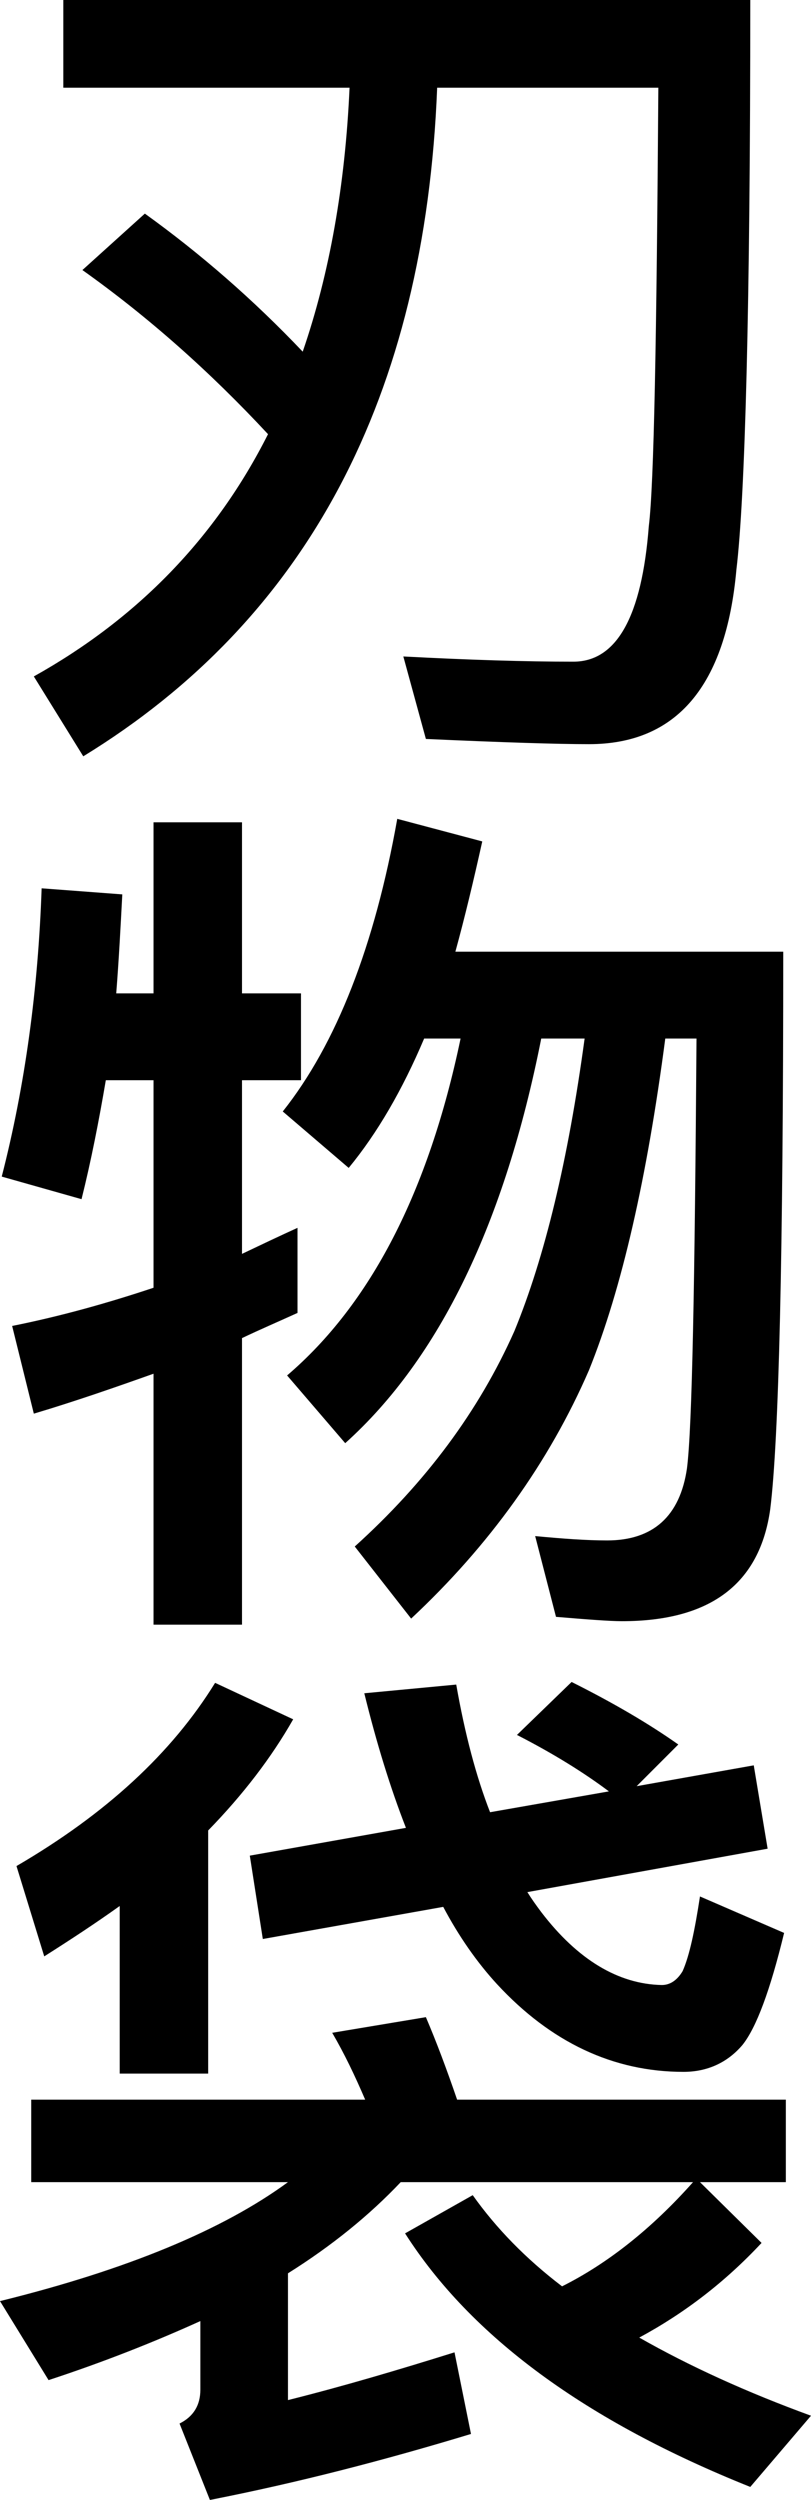
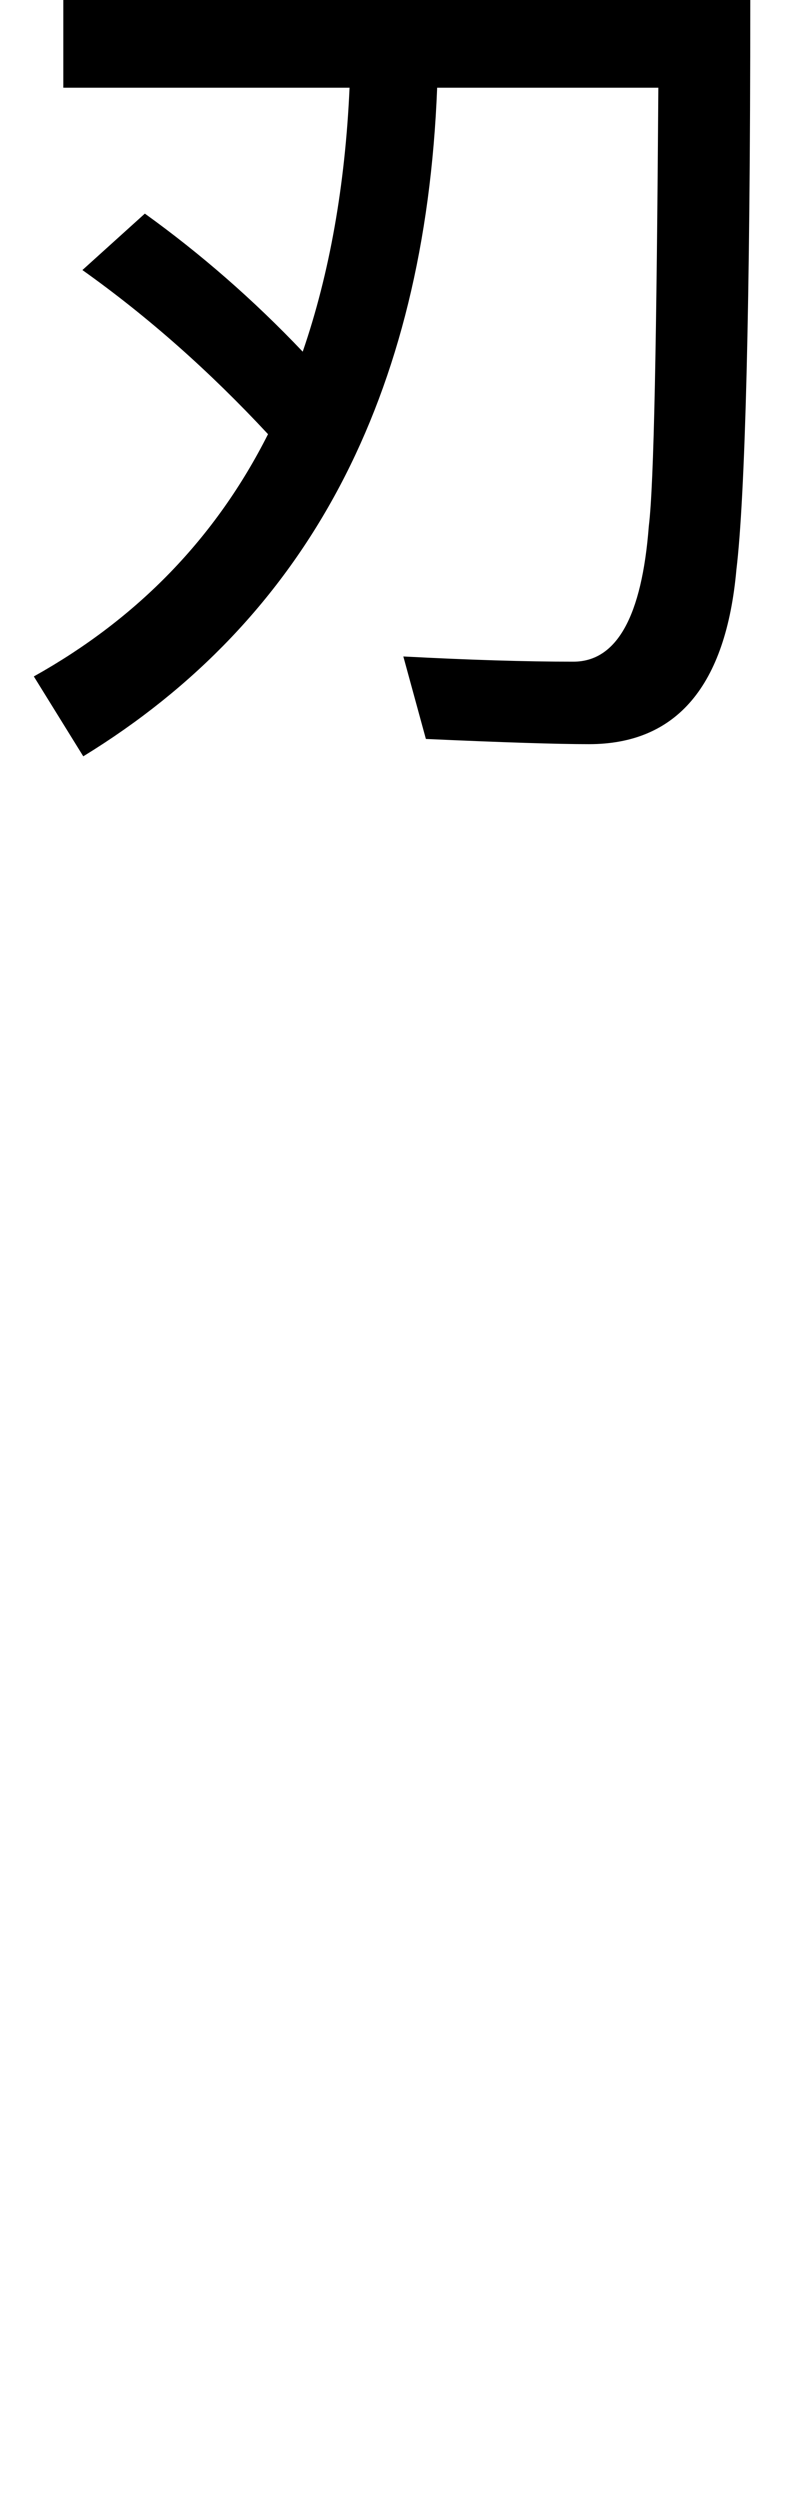
<svg xmlns="http://www.w3.org/2000/svg" id="Livello_2" viewBox="0 0 56.1 172.74">
  <defs>
    <style>.cls-1{fill:#000;stroke-width:0px;}</style>
  </defs>
  <g id="Livello_1-2">
    <path class="cls-1" d="M50.94,39.36c-.72,8.04-4.14,12.06-10.2,12.06-2.16,0-5.94-.12-11.28-.36l-1.56-5.7c4.56.24,8.46.36,11.76.36,3,0,4.74-3.12,5.22-9.36.36-2.88.54-12.96.66-30.3h-15.3c-.84,21.36-9,36.72-24.48,46.2l-3.42-5.52c7.2-4.02,12.6-9.6,16.2-16.74-4.02-4.32-8.28-8.1-12.84-11.34l4.32-3.9c3.84,2.76,7.5,5.94,10.92,9.54,1.86-5.4,2.94-11.52,3.24-18.24H4.38V0h47.52c0,21.24-.36,34.38-.96,39.36Z" />
-     <path class="cls-1" d="M5.64,82.86l-5.52-1.56c1.62-6.3,2.52-12.96,2.76-19.92l5.58.42c-.12,2.28-.24,4.56-.42,6.84h2.58v-11.82h6.12v11.82h4.08v6h-4.08v12c1.26-.6,2.52-1.2,3.84-1.8v5.88c-1.32.6-2.58,1.14-3.84,1.74v19.8h-6.12v-17.34c-2.7.96-5.46,1.92-8.28,2.76l-1.5-6.06c3.3-.66,6.54-1.56,9.78-2.64v-14.34h-3.3c-.48,2.82-1.02,5.58-1.68,8.22ZM33.36,58.14c-.6,2.7-1.2,5.22-1.86,7.62h22.68c0,20.88-.3,33.72-.9,38.52-.72,5.16-4.14,7.74-10.26,7.74-.84,0-2.4-.12-4.56-.3l-1.44-5.58c1.92.18,3.54.3,4.98.3,3.18,0,5.04-1.68,5.52-4.98.36-2.82.54-12.72.66-29.7h-2.16c-1.26,9.6-3,17.28-5.28,22.92-2.76,6.36-6.9,12.12-12.3,17.16l-3.9-4.98c4.92-4.44,8.58-9.36,11.04-14.88,2.1-5.1,3.72-11.82,4.86-20.22h-3c-2.52,12.72-7.02,22.08-13.56,27.96l-4.02-4.68c5.76-4.92,9.78-12.66,12-23.28h-2.52c-1.5,3.54-3.24,6.54-5.22,8.94l-4.56-3.9c3.72-4.68,6.36-11.46,7.92-20.22l5.88,1.56Z" />
-     <path class="cls-1" d="M25.26,145.08c-.72-1.68-1.44-3.18-2.28-4.62l6.48-1.08c.72,1.68,1.44,3.6,2.16,5.7h22.74v5.7h-5.94l4.26,4.2c-2.52,2.7-5.34,4.86-8.46,6.54,3.48,1.98,7.44,3.78,11.88,5.4l-4.2,4.92c-11.4-4.56-19.32-10.38-23.88-17.52l4.68-2.64c1.62,2.28,3.66,4.38,6.18,6.3,3.12-1.56,6.18-3.96,9.06-7.2h-20.22c-2.16,2.28-4.74,4.38-7.8,6.3v8.76c3.84-.96,7.68-2.1,11.52-3.3l1.14,5.64c-5.94,1.8-11.94,3.36-18.06,4.56l-2.1-5.28c.96-.48,1.44-1.26,1.44-2.34v-4.74c-3.18,1.44-6.66,2.82-10.5,4.08l-3.36-5.46c8.76-2.16,15.42-4.92,19.92-8.22H2.16v-5.7h23.1ZM3.06,135.18l-1.92-6.24c6.18-3.6,10.74-7.8,13.74-12.66l5.4,2.52c-1.5,2.64-3.48,5.22-5.88,7.68v16.8h-6.12v-11.58c-1.68,1.2-3.42,2.34-5.22,3.48ZM53.1,127.74l-16.62,3c.3.48.6.9.96,1.38,2.52,3.3,5.34,4.98,8.34,5.04.6,0,1.08-.36,1.44-.96.48-1.08.84-2.82,1.2-5.16l5.82,2.52c-.96,3.96-1.92,6.54-2.88,7.74-1.02,1.2-2.4,1.86-4.08,1.86-4.86,0-9.18-2.04-12.9-6.06-1.38-1.5-2.64-3.3-3.72-5.34l-12.48,2.22-.9-5.76,10.8-1.92c-1.08-2.76-2.04-5.88-2.88-9.3l6.36-.6c.6,3.42,1.38,6.36,2.34,8.82l8.22-1.44c-1.68-1.26-3.78-2.58-6.36-3.9l3.78-3.66c2.88,1.44,5.34,2.88,7.38,4.32l-2.88,2.88,8.1-1.44.96,5.76Z" />
  </g>
</svg>